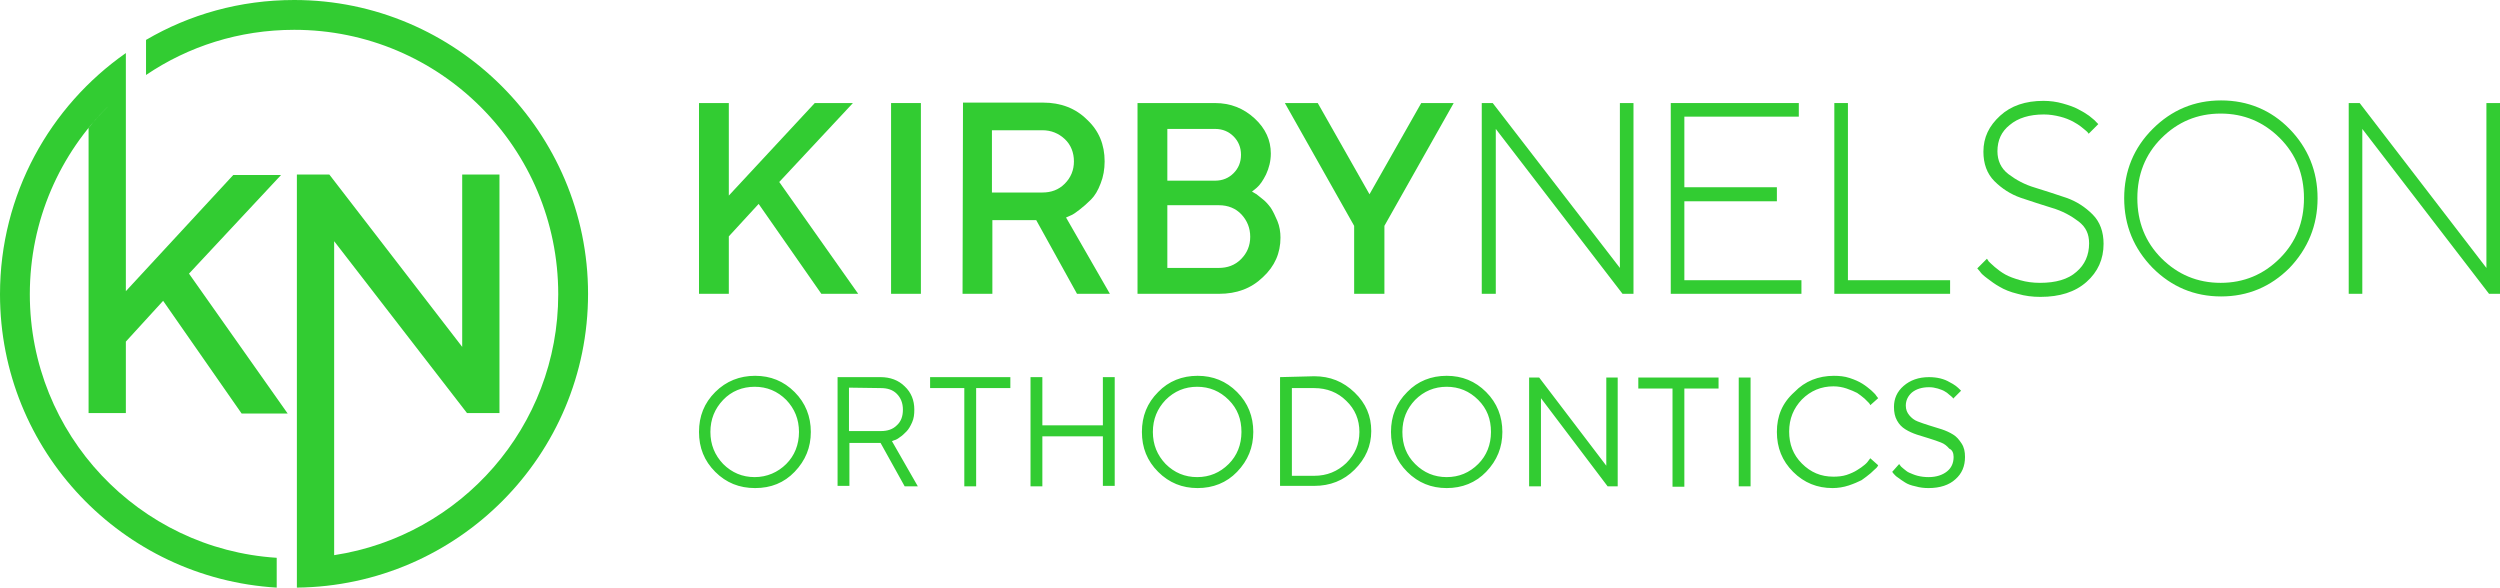
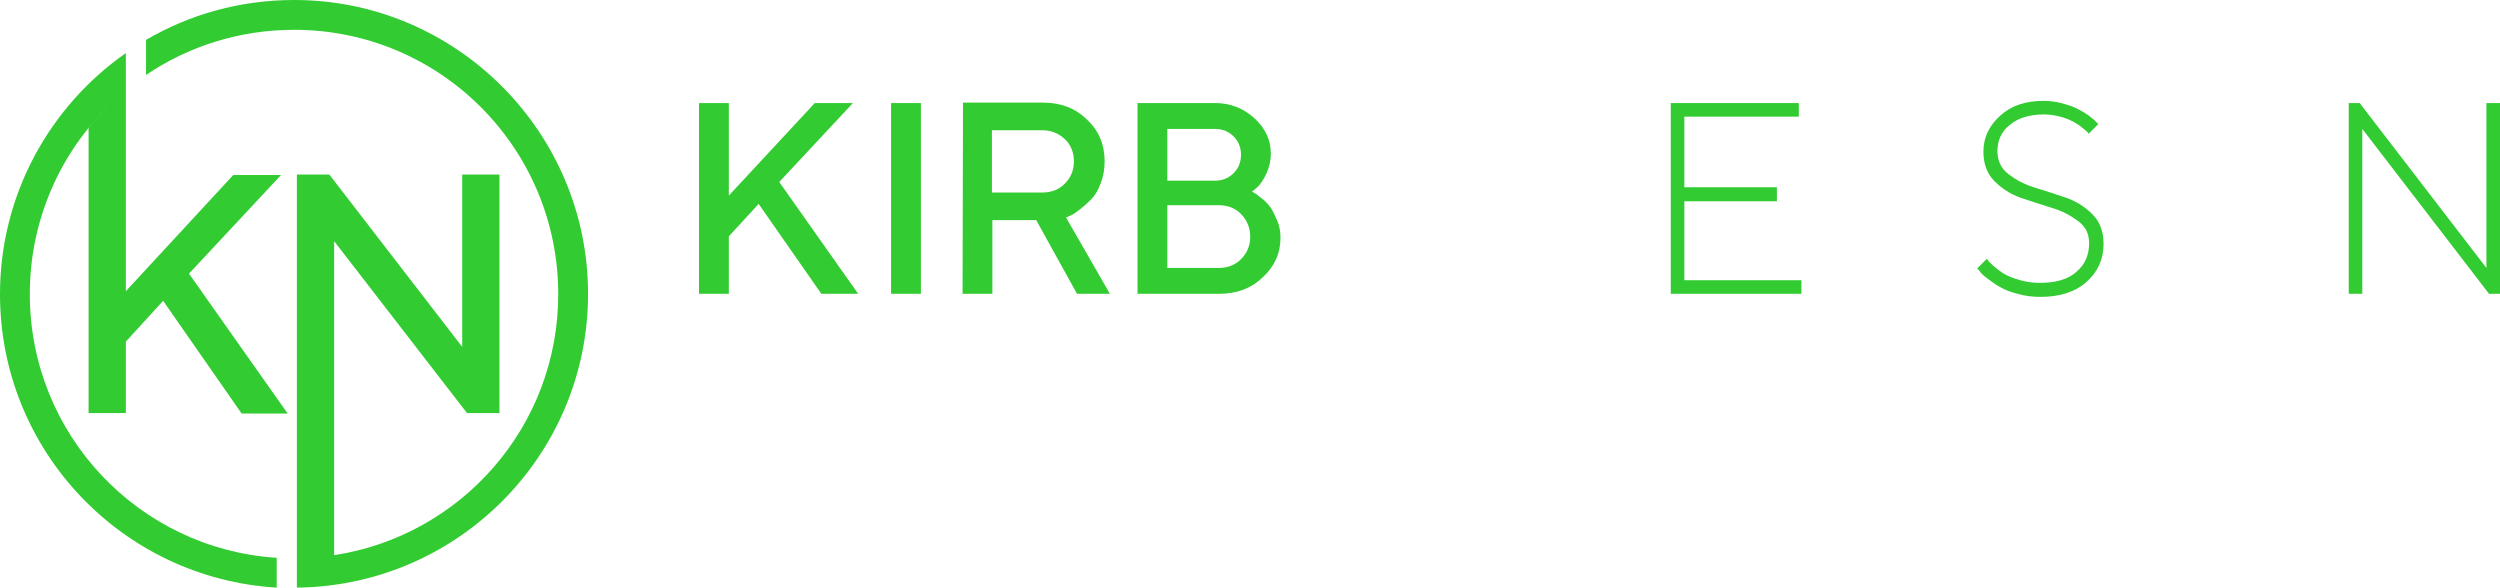
<svg xmlns="http://www.w3.org/2000/svg" id="Layer_1" x="0px" y="0px" viewBox="0 0 570.1 134.1" style="enable-background:new 0 0 570.1 134.1;" xml:space="preserve">
  <style type="text/css">	.st0{fill:#32CC32;}	.st1{fill-rule:evenodd;clip-rule:evenodd;fill:#32CC32;}</style>
  <g id="a" />
  <g id="b">
    <g id="c">
      <g>
        <g>
          <polygon class="st0" points="166.2,23.5 159.4,23.5 159.4,67 166.2,67 166.2,53.9 173,46.5 187.3,67 195.7,67 177.7,41.5      194.5,23.5 185.8,23.5 166.2,44.6 166.2,23.5     " />
          <polygon class="st0" points="203.2,67 210,67 210,23.5 203.2,23.5 203.2,67     " />
          <path class="st0" d="M219.5,67h6.8V50.2h10l9.3,16.8h7.5l-10-17.4l0.9-0.4c0.6-0.2,1.3-0.7,2.2-1.4c0.9-0.7,1.7-1.4,2.6-2.3     s1.6-2.1,2.2-3.7c0.6-1.5,0.9-3.2,0.9-5c0-3.8-1.3-7-4-9.5c-2.6-2.6-6-3.9-10-3.9h-18.3L219.5,67L219.5,67L219.5,67z      M244.9,36.8c0,2-0.7,3.7-2.1,5.1c-1.4,1.4-3.1,2-5.1,2h-11.5V29.7h11.5c2,0,3.7,0.7,5.1,2S244.9,34.8,244.9,36.8L244.9,36.8z" />
          <path class="st0" d="M278,67c4,0,7.3-1.2,10-3.8c2.7-2.5,4-5.5,4-9c0-1.3-0.2-2.6-0.7-3.8s-1-2.2-1.5-3c-0.6-0.8-1.2-1.5-2-2.1     c-0.8-0.6-1.3-1.1-1.6-1.2c-0.3-0.2-0.5-0.3-0.7-0.4l1.1-0.9c0.7-0.6,1.4-1.6,2.1-3c0.7-1.5,1.1-3.1,1.1-4.8c0-3-1.2-5.7-3.7-8     c-2.5-2.3-5.5-3.5-9-3.5h-17.7V67L278,67L278,67z M266.2,61.1V46.8H278c2,0,3.8,0.7,5.1,2.1s2,3.1,2,5.1s-0.7,3.7-2.1,5.1     c-1.4,1.4-3.1,2-5.1,2H266.2z M277.1,29.4c1.7,0,3.1,0.6,4.2,1.7c1.1,1.1,1.7,2.5,1.7,4.2s-0.6,3.1-1.7,4.2     c-1.1,1.1-2.5,1.7-4.2,1.7h-10.9V29.4L277.1,29.4L277.1,29.4z" />
-           <polygon class="st0" points="300.5,23.5 293,23.5 308.8,51.5 308.8,67 315.7,67 315.7,51.5 331.5,23.5 324.1,23.5 312.3,44.3      300.5,23.5     " />
-           <polygon class="st0" points="369.4,23.5 369.4,61.1 340.4,23.5 337.9,23.5 337.9,67 341.1,67 341.1,29.4 370,67 372.5,67      372.5,23.5 369.4,23.5     " />
          <polygon class="st0" points="384.1,63.9 384.1,45.9 405.2,45.9 405.2,42.7 384.1,42.7 384.1,26.6 410.2,26.6 410.2,23.5      381,23.5 381,67 410.8,67 410.8,63.9 384.1,63.9     " />
-           <polygon class="st0" points="444.7,67 444.7,63.9 421.4,63.9 421.4,23.5 418.3,23.5 418.3,67 444.7,67     " />
          <path class="st0" d="M476.4,55.5c0,2.7-1,4.9-2.9,6.5c-1.9,1.7-4.7,2.5-8.3,2.5c-1.6,0-3.1-0.2-4.5-0.6     c-1.4-0.4-2.5-0.8-3.4-1.3s-1.7-1.1-2.4-1.7c-0.7-0.6-1.2-1.1-1.4-1.3c-0.2-0.3-0.3-0.5-0.4-0.6l-2.2,2.2l0.6,0.7     c0.3,0.5,0.9,1,1.7,1.6s1.7,1.3,2.8,1.9c1,0.6,2.4,1.2,4.1,1.6c1.7,0.5,3.4,0.7,5.2,0.7c4.4,0,7.9-1.1,10.5-3.4s3.9-5.2,3.9-8.7     c0-2.7-0.8-5-2.5-6.7s-3.7-3-6-3.8c-2.4-0.8-4.8-1.6-7.1-2.3c-2.4-0.7-4.4-1.8-6.1-3.1s-2.5-3.1-2.5-5.2c0-2.5,0.9-4.5,2.8-6     c1.9-1.6,4.5-2.4,7.8-2.4c1.3,0,2.5,0.2,3.7,0.5c1.2,0.3,2.1,0.7,2.9,1.1c0.7,0.4,1.4,0.8,2,1.3c0.6,0.5,1,0.8,1.2,1     c0.2,0.2,0.3,0.3,0.4,0.5l2.2-2.2l-0.5-0.5c-0.3-0.4-0.9-0.8-1.6-1.4c-0.7-0.5-1.5-1-2.5-1.5c-0.9-0.5-2.1-0.9-3.5-1.3     c-1.4-0.4-2.9-0.6-4.4-0.6c-4.1,0-7.4,1.1-9.9,3.4s-3.8,4.9-3.8,8.2c0,2.7,0.8,5,2.5,6.7s3.7,3,6,3.8c2.4,0.8,4.8,1.6,7.1,2.3     c2.4,0.7,4.4,1.8,6.1,3.1S476.4,53.4,476.4,55.5L476.4,55.5L476.4,55.5z" />
-           <path class="st0" d="M525.4,45.2c0,5.4-1.8,10-5.5,13.7c-3.7,3.7-8.2,5.6-13.5,5.6s-9.8-1.9-13.5-5.6c-3.7-3.7-5.5-8.3-5.5-13.7     s1.8-10,5.5-13.7c3.7-3.7,8.2-5.6,13.5-5.6s9.8,1.9,13.5,5.6C523.6,35.2,525.4,39.8,525.4,45.2L525.4,45.2z M528.5,45.2     c0-6.2-2.2-11.5-6.4-15.8s-9.5-6.5-15.6-6.5s-11.3,2.2-15.6,6.5s-6.5,9.6-6.5,15.8s2.2,11.5,6.5,15.9c4.3,4.3,9.5,6.5,15.6,6.5     s11.3-2.2,15.6-6.5C526.3,56.7,528.5,51.4,528.5,45.2L528.5,45.2z" />
          <polygon class="st0" points="567,23.5 567,61.1 538.1,23.5 535.6,23.5 535.6,67 538.7,67 538.7,29.4 567.6,67 570.1,67      570.1,23.5 567,23.5     " />
-           <path class="st0" d="M162,98.5c0-2.9,1-5.3,2.9-7.3s4.4-3,7.2-3s5.2,1,7.2,3c1.9,2,2.9,4.4,2.9,7.3s-1,5.4-2.9,7.3s-4.4,3-7.2,3     s-5.2-1-7.2-3C163,103.8,162,101.4,162,98.5C162,98.5,162,98.5,162,98.5z M184.9,98.5c0-3.5-1.2-6.6-3.7-9.1     c-2.5-2.5-5.5-3.7-9-3.7s-6.6,1.2-9.1,3.7c-2.5,2.5-3.7,5.5-3.7,9.1s1.2,6.6,3.7,9.1c2.5,2.5,5.5,3.7,9.1,3.7s6.6-1.2,9-3.7     C183.7,105,184.9,102,184.9,98.5L184.9,98.5z M191,86v24.8h2.7V101h7.1l5.5,9.9h3l-5.9-10.3l0.5-0.2c0.4-0.1,0.8-0.3,1.3-0.7     c0.5-0.3,1-0.8,1.5-1.3s0.9-1.2,1.3-2.1c0.4-0.9,0.5-1.8,0.5-2.9c0-2.1-0.7-3.9-2.2-5.3c-1.4-1.4-3.3-2.1-5.5-2.1H191L191,86z      M200.9,88.5c1.5,0,2.7,0.4,3.6,1.3c0.9,0.9,1.4,2.1,1.4,3.6s-0.4,2.7-1.4,3.6c-0.9,0.9-2.1,1.3-3.6,1.3h-7.3v-9.9L200.9,88.5     L200.9,88.5z M212.1,86v2.5h7.8v22.4h2.7V88.5h7.8V86H212.1L212.1,86z M235,110.9h2.7V99.5h13.8v11.3h2.7V86h-2.7v11h-13.8V86     H235V110.9L235,110.9z M262.9,98.5c0-2.9,1-5.3,2.9-7.3c2-2,4.4-3,7.2-3s5.2,1,7.2,3c2,2,2.9,4.4,2.9,7.3s-1,5.4-2.9,7.3     c-2,2-4.4,3-7.2,3s-5.2-1-7.2-3C263.9,103.8,262.9,101.4,262.9,98.5C262.9,98.5,262.9,98.5,262.9,98.5z M285.8,98.5     c0-3.5-1.2-6.6-3.7-9.1c-2.5-2.5-5.5-3.7-9-3.7s-6.6,1.2-9,3.7c-2.5,2.5-3.7,5.5-3.7,9.1s1.2,6.6,3.7,9.1c2.5,2.5,5.5,3.7,9,3.7     s6.6-1.2,9-3.7C284.6,105,285.8,102,285.8,98.5L285.8,98.5z M291.9,86v24.8h7.8c3.6,0,6.7-1.2,9.2-3.7s3.8-5.4,3.8-8.8     s-1.2-6.3-3.8-8.8s-5.6-3.7-9.2-3.7L291.9,86L291.9,86z M299.7,88.5c2.9,0,5.4,1,7.3,2.9c2,1.9,3,4.3,3,7.1s-1,5.1-3,7.1     c-2,1.9-4.4,2.9-7.3,2.9h-5.1V88.5C294.5,88.5,299.7,88.5,299.7,88.5z M319.8,98.5c0-2.9,1-5.3,2.9-7.3c2-2,4.4-3,7.2-3     s5.2,1,7.2,3c2,2,2.9,4.4,2.9,7.3s-1,5.4-2.9,7.3c-2,2-4.4,3-7.2,3s-5.2-1-7.2-3C320.7,103.8,319.8,101.4,319.8,98.5L319.8,98.5     z M342.6,98.5c0-3.5-1.2-6.6-3.7-9.1c-2.5-2.5-5.5-3.7-9-3.7s-6.6,1.2-9,3.7c-2.5,2.5-3.7,5.5-3.7,9.1s1.2,6.6,3.7,9.1     c2.5,2.5,5.5,3.7,9,3.7s6.6-1.2,9-3.7C341.4,105,342.6,102,342.6,98.5L342.6,98.5z M366.3,86.1v20.1L351,86.1h-2.3v24.8h2.7     V90.8l15.2,20.1h2.3V86.1H366.3L366.3,86.1z M373.6,86.1v2.5h7.8v22.4h2.7V88.6h7.8v-2.5H373.6z M396.5,110.9h2.7V86.1h-2.7     V110.9L396.5,110.9z M405.2,98.5c0,3.6,1.2,6.6,3.7,9.1c2.5,2.5,5.5,3.7,9,3.7c1.2,0,2.5-0.2,3.7-0.6c1.2-0.4,2.1-0.8,2.9-1.2     c0.7-0.5,1.4-1,2.1-1.6c0.6-0.6,1.1-1,1.3-1.2c0.2-0.2,0.3-0.4,0.4-0.6l-1.8-1.6l-0.3,0.4c-0.2,0.3-0.5,0.7-1,1.1     c-0.5,0.4-1,0.8-1.7,1.2c-0.6,0.4-1.5,0.8-2.4,1.1s-2,0.4-3,0.4c-2.9,0-5.2-1-7.2-3c-2-2-2.9-4.4-2.9-7.3s1-5.3,2.9-7.3     c2-2,4.4-3,7.2-3c1.1,0,2.1,0.2,3,0.5s1.8,0.7,2.4,1c0.6,0.4,1.1,0.8,1.7,1.3c0.5,0.5,0.8,0.8,1,1s0.2,0.3,0.3,0.5l1.8-1.6     l-0.4-0.5c-0.2-0.4-0.7-0.8-1.2-1.3c-0.6-0.5-1.2-1-2-1.5c-0.8-0.5-1.7-0.9-2.9-1.3s-2.4-0.5-3.6-0.5c-3.5,0-6.6,1.2-9,3.7     C406.4,91.9,405.2,94.9,405.2,98.5L405.2,98.5L405.2,98.5z M445.5,104.2c0,1.4-0.5,2.5-1.5,3.3s-2.4,1.3-4.2,1.3     c-0.9,0-1.7-0.1-2.5-0.3c-0.8-0.2-1.4-0.5-1.9-0.7c-0.5-0.2-0.9-0.6-1.3-0.9c-0.4-0.3-0.7-0.6-0.8-0.8c-0.1-0.1-0.2-0.2-0.2-0.3     l-1.6,1.8l0.3,0.4c0.2,0.2,0.5,0.6,1,0.9c0.5,0.4,1,0.7,1.6,1.1c0.6,0.4,1.4,0.7,2.4,0.9c1,0.3,2,0.4,3,0.4c2.6,0,4.7-0.7,6.1-2     c1.5-1.3,2.2-3,2.2-5.1c0-1.2-0.2-2.2-0.8-3.1s-1.1-1.5-1.9-2c-0.8-0.5-1.7-0.9-2.6-1.2c-1-0.3-1.9-0.6-2.9-0.9     c-1-0.3-1.8-0.6-2.6-0.9c-0.8-0.3-1.4-0.8-1.9-1.4s-0.8-1.3-0.8-2.2c0-1.2,0.5-2.2,1.4-3c1-0.8,2.3-1.2,3.9-1.2     c0.7,0,1.3,0.1,2,0.3c0.6,0.2,1.2,0.4,1.5,0.6c0.4,0.2,0.8,0.5,1.1,0.8c0.4,0.3,0.6,0.5,0.7,0.6c0.1,0.1,0.2,0.2,0.2,0.3     l1.8-1.8l-0.3-0.3c-0.2-0.2-0.5-0.5-0.9-0.8c-0.4-0.3-0.9-0.6-1.5-0.9c-0.5-0.3-1.2-0.6-2-0.8c-0.8-0.2-1.7-0.3-2.6-0.3     c-2.4,0-4.3,0.7-5.8,2s-2.2,2.9-2.2,4.8c0,1.2,0.2,2.2,0.7,3.1c0.5,0.9,1.1,1.5,1.9,2c0.8,0.5,1.7,0.9,2.6,1.2s1.9,0.6,2.9,0.9     c1,0.3,1.8,0.6,2.6,0.9c0.8,0.3,1.4,0.8,1.9,1.4C445.2,102.6,445.5,103.3,445.5,104.2L445.5,104.2L445.5,104.2z" />
        </g>
        <g>
          <path class="st0" d="M105.4,39.8v39.3L75.1,39.8h-7.4v87.4l0,0v6.8c36.7-0.4,66.4-30.2,66.4-67s-30-67-67-67     C54.7,0,43.2,3.3,33.3,9.1v8c9.6-6.5,21.2-10.3,33.8-10.3c33.3,0,60.2,27,60.2,60.3c0,30.2-22.2,55.1-51.1,59.5V55l30.3,39.2     h7.4V39.8H105.4L105.4,39.8z" />
          <path class="st1" d="M63.1,134C27.9,131.9,0,102.8,0,67.1c0-22.8,11.4-42.9,28.7-55v54.3l24.5-26.5h10.9l-21,22.5l22.5,31.9     H55.1L37.2,68.6l-8.5,9.3v16.3h-8.5V29.2c1.4-1.8,3-3.5,4.6-5.1C13.7,35,6.8,50.2,6.8,67.1c0,32,24.9,58.1,56.3,60.1V134     L63.1,134z" />
        </g>
      </g>
    </g>
  </g>
</svg>